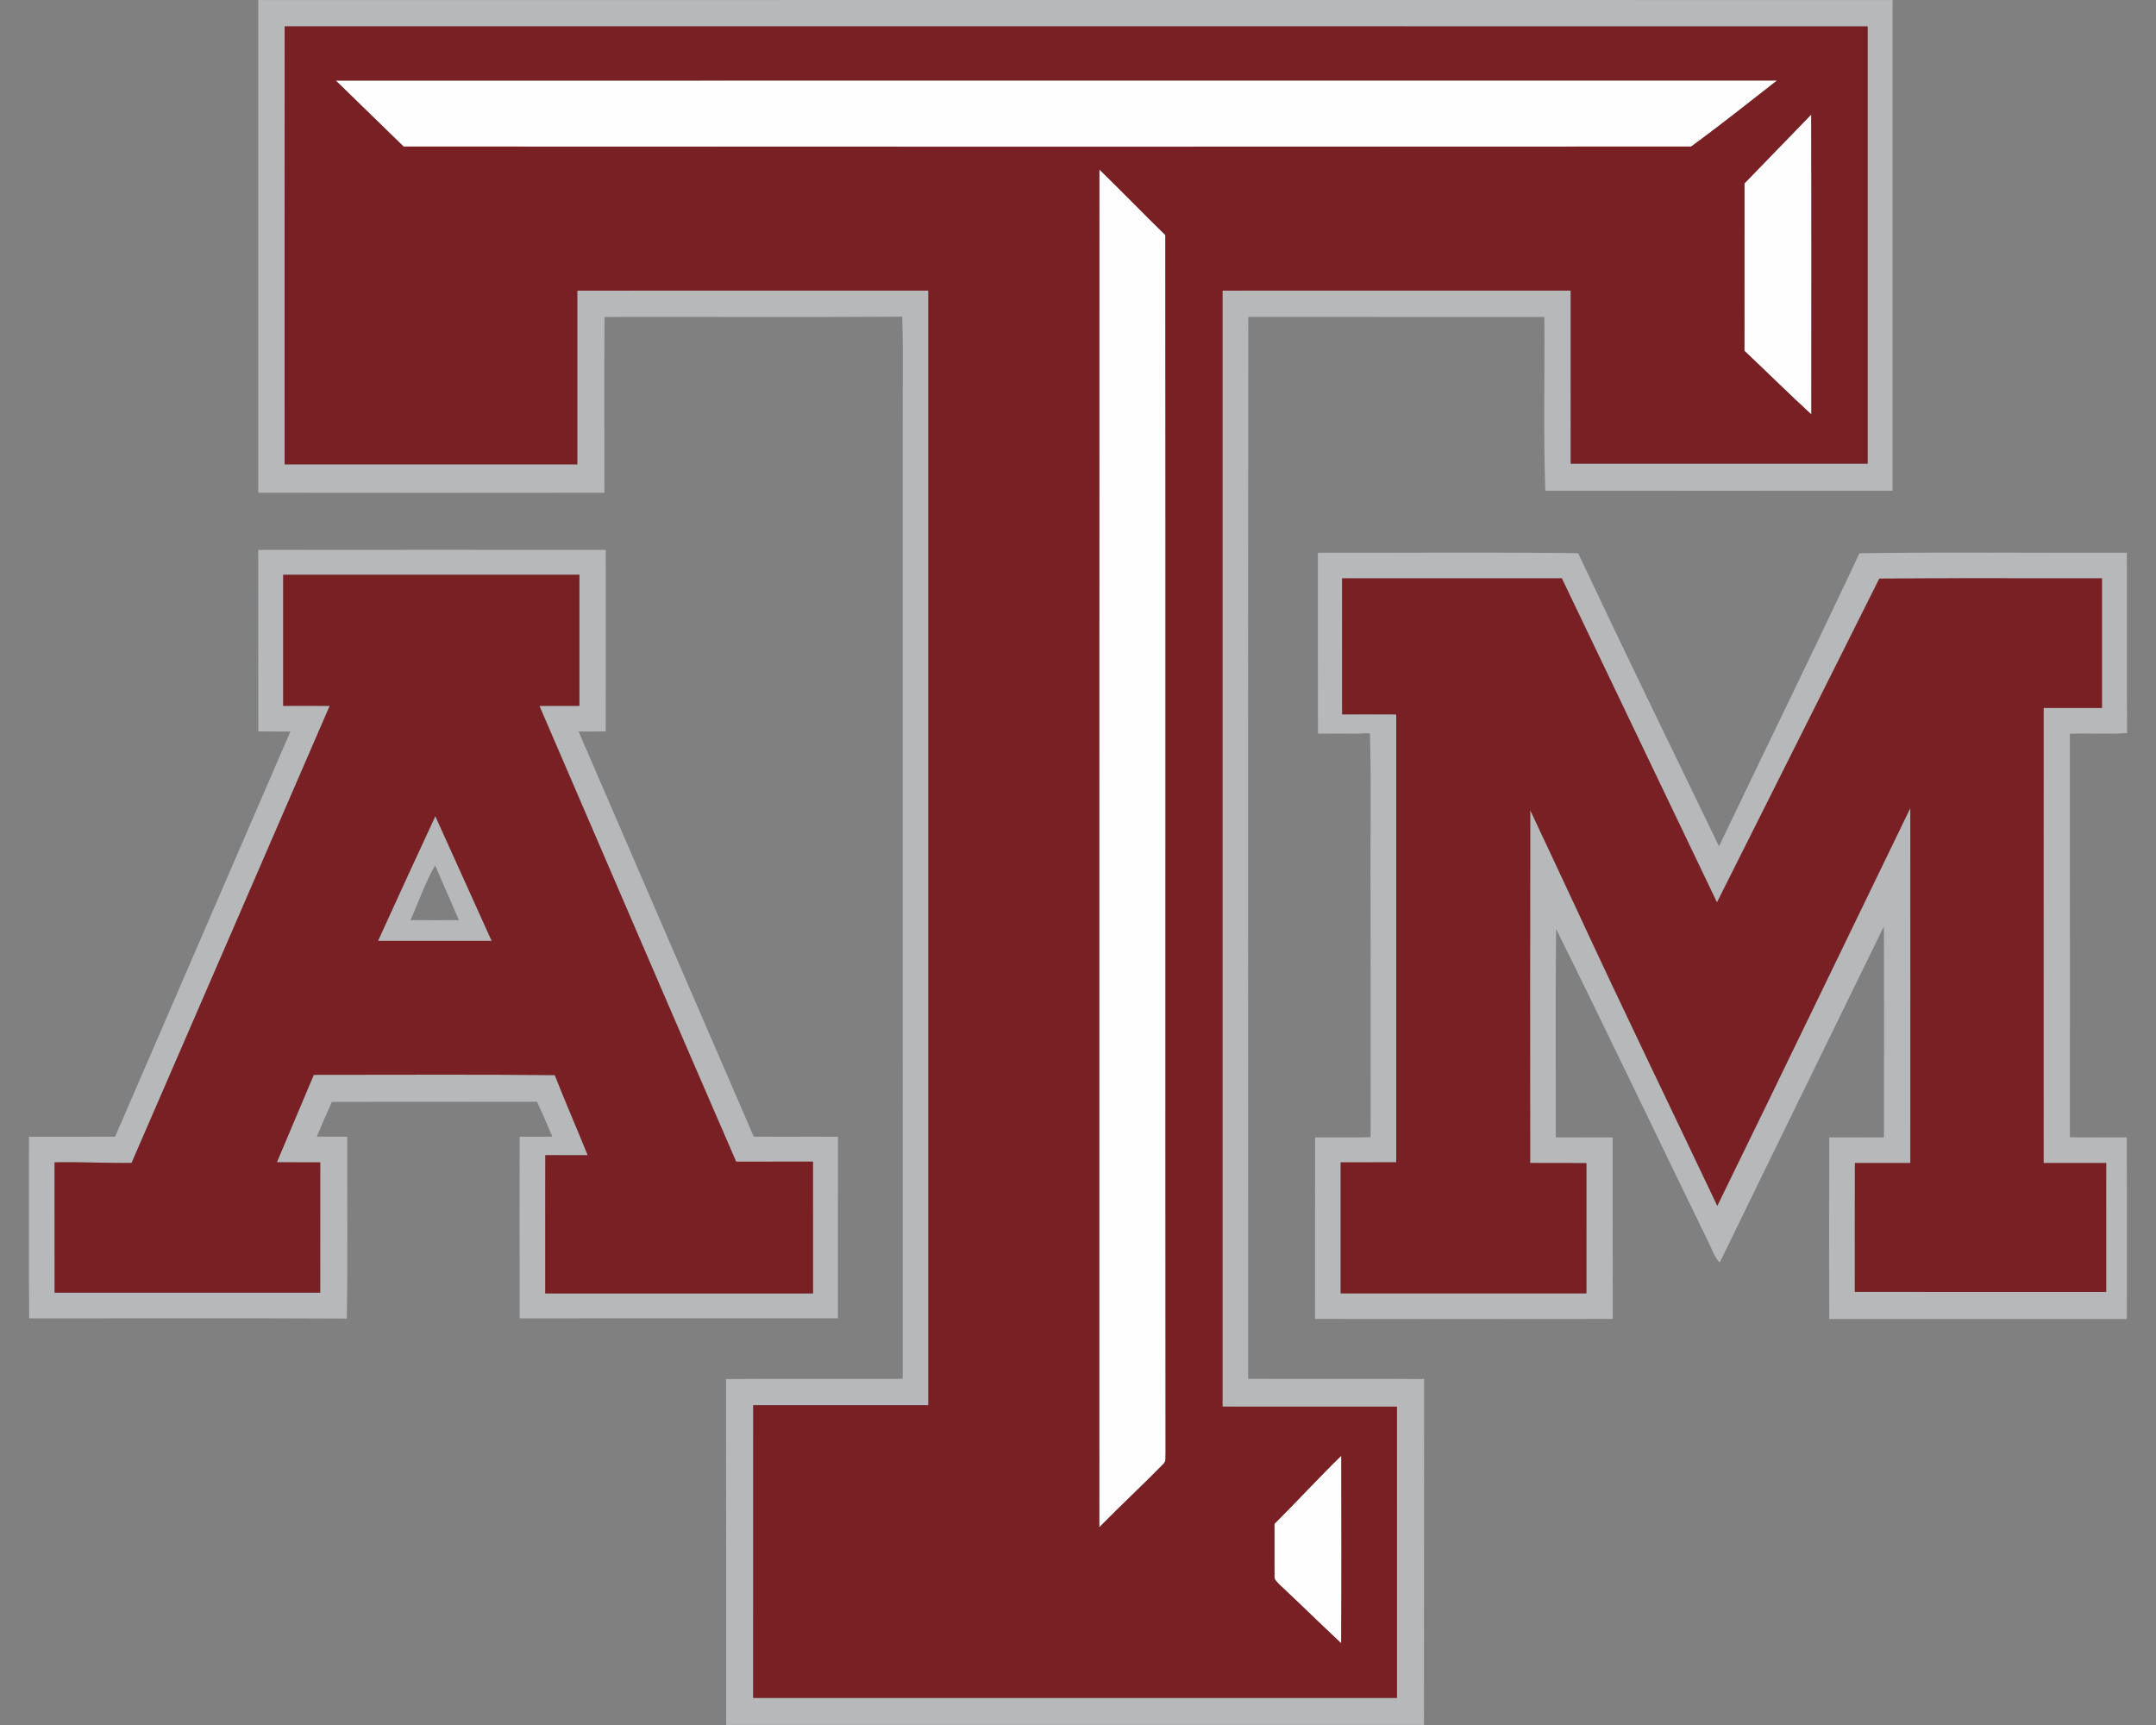
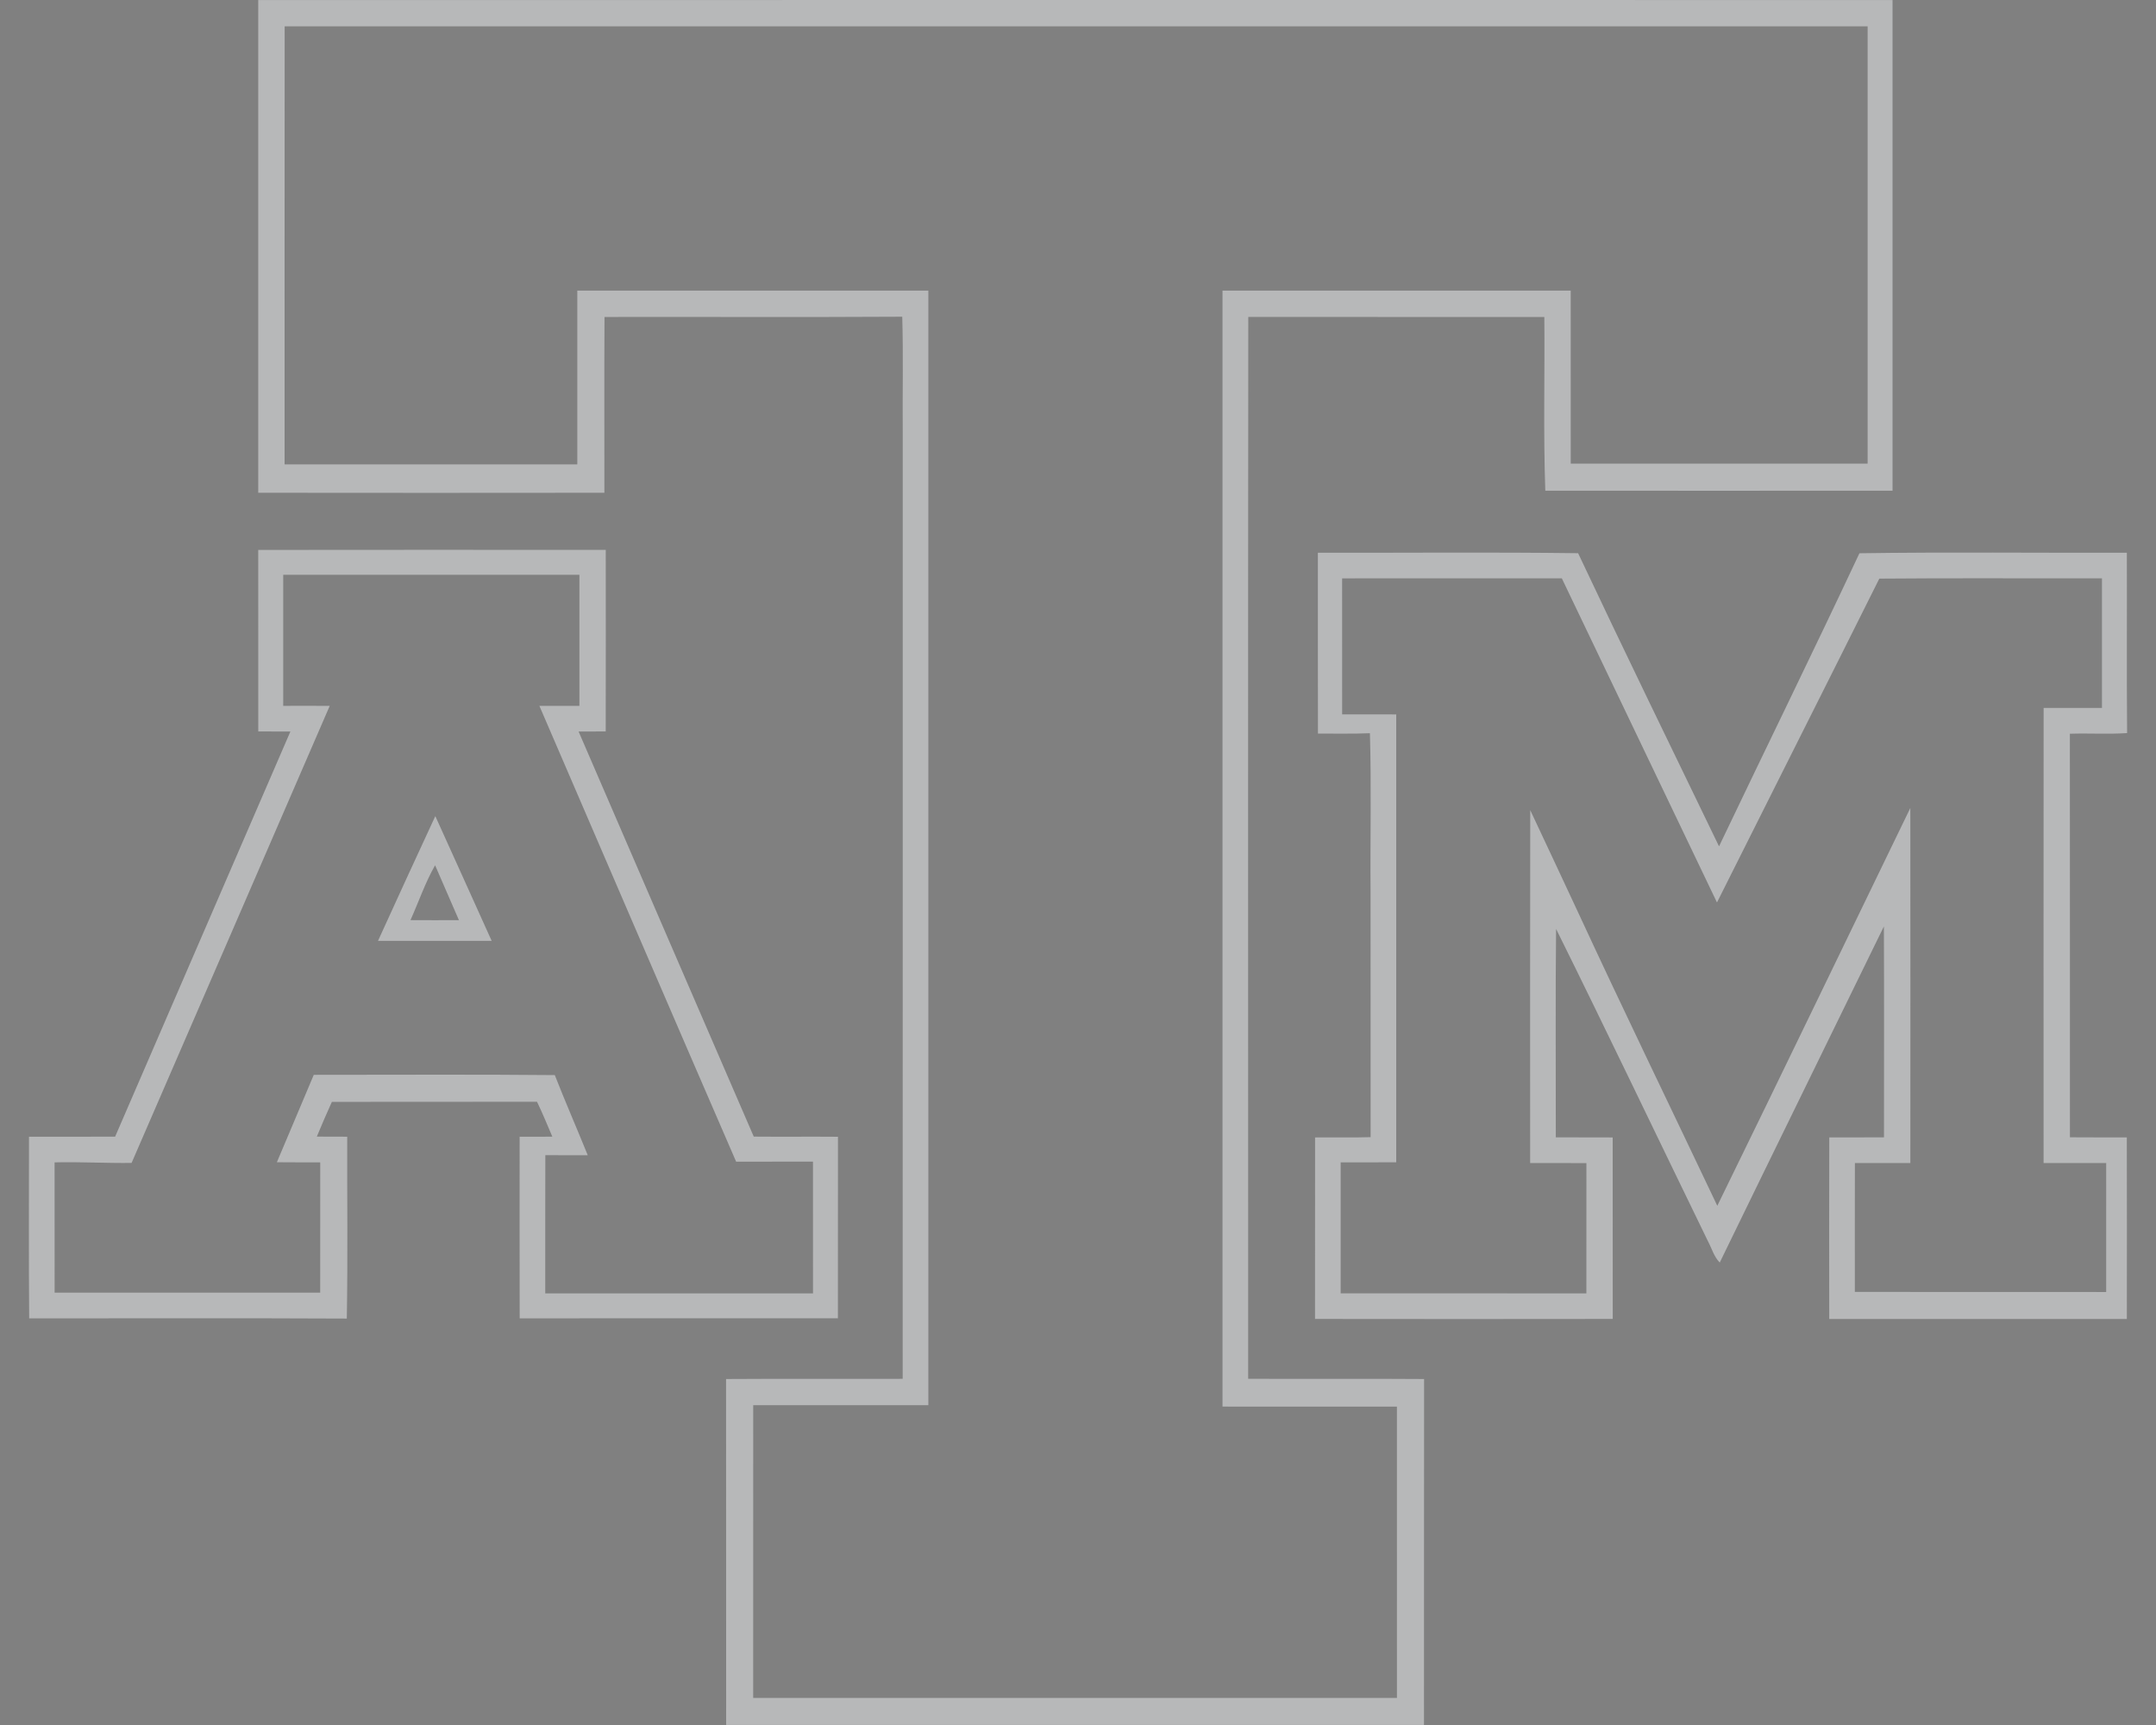
<svg xmlns="http://www.w3.org/2000/svg" height="1600px" style="shape-rendering:geometricPrecision; text-rendering:geometricPrecision; image-rendering:optimizeQuality; fill-rule:evenodd; clip-rule:evenodd" version="1.1" viewBox="0 0 2000 1600" width="2000px">
  <rect x="0" y="0" width="2000" height="1600" fill="#808080" stroke="none" />
  <defs>
    <style type="text/css">
   
    .fil2 {fill:#782024;fill-rule:nonzero}
    .fil1 {fill:#B7B8B9;fill-rule:nonzero}
    .fil0 {fill:#FEFEFE;fill-rule:nonzero}
   
  </style>
  </defs>
  <g id="Capa_x0020_1">
    <g id="Texas_x0020_A_x0026_M_x0020_Aggies.cdr">
-       <path class="fil0" d="M311.5 74.74c445.64,-0.16 891.28,-0.05 1336.95,-0.05 -26.43,20.58 -52.64,41.56 -79.7,61.25 -398.1,0.24 -796.26,0.26 -1194.36,0 -20.96,-20.4 -41.91,-40.83 -62.89,-61.2zm870.75 1338.64c20.95,-20.77 40.85,-42.59 61.99,-63.18 0.11,58 0.32,116 -0.11,174 -19.21,-17.96 -37.97,-36.41 -57.15,-54.38 -2.17,-2.37 -5.39,-4.65 -4.71,-8.32 -0.13,-16.04 0.06,-32.08 -0.02,-48.12zm-162.43 -1256.17c20.64,20.03 40.64,40.75 61.22,60.83 0.37,376.51 -0.08,753.06 0.22,1129.6 -0.37,3.38 0.9,7.74 -2.14,10.3 -19.45,19.93 -39.88,38.82 -59.38,58.69 0.08,-419.8 -0.13,-839.62 0.08,-1259.42zm598.45 12.87c20.66,-21.25 41.3,-42.52 61.91,-63.84 0.35,92.72 0.11,185.47 0.13,278.19 -21.05,-19.29 -41.32,-39.45 -62.12,-59.03 0.13,-51.77 -0.02,-103.56 0.08,-155.32z" />
      <path class="fil1" d="M239.55 0.07c505.36,-0.13 1010.71,-0.03 1516.07,-0.03 0.03,151.7 0.06,303.4 0,455.1 -107.38,0.08 -214.77,0.05 -322.13,0 -1.9,-53.67 -0.4,-107.41 -0.9,-161.11 -91.56,-0.07 -183.09,0 -274.62,-0.05 -0.32,328.32 -0.11,656.61 -0.11,984.9 54.38,0.21 108.79,-0.18 163.19,0.21 -0.18,106.97 0.03,213.91 -0.1,320.87 -215.78,0.05 -431.56,0.05 -647.34,0 -0.13,-106.96 0.08,-213.93 -0.08,-320.87 54.6,-0.36 109.21,-0.02 163.83,-0.18 0.11,-292.43 0.03,-584.84 0.06,-877.28 -0.3,-35.96 0.58,-71.92 -0.45,-107.86 -92.06,0.53 -184.13,0.08 -276.21,0.24 -0.29,54.35 -0.06,108.71 -0.11,163.06 -107.04,0.13 -214.06,0.13 -321.1,0 0.02,-152.33 0.02,-304.67 0,-457zm164.27 756.91c17.5,38.53 34.83,77.13 52.27,115.69 -35.14,0 -70.29,-0.03 -105.43,0 17.54,-38.64 35.33,-77.19 53.16,-115.69zm-23.06 96.48l0 0c14.98,0.1 29.99,0.08 44.97,0.02 -7.48,-16.93 -14.67,-34 -22.12,-50.92 -9.19,16.12 -15.22,33.96 -22.85,50.9zm841.76 -340.74c80.46,0.13 160.97,-0.66 241.41,0.4 42.86,90.95 86.93,181.37 130.72,271.9 43.28,-90.69 87.57,-180.9 130.24,-271.85 82.66,-1.22 165.39,-0.24 248.07,-0.48 0.21,55.76 -0.24,111.51 0.24,167.27 -17.68,1.21 -35.41,0 -53.09,0.6 0.11,124.78 0,249.55 0.05,374.33 17.6,0.21 35.18,0 52.77,0.1 0.14,56.15 0.08,112.28 0.03,168.43 -92.03,0.05 -184.04,0.05 -276.08,-0.03 -0.05,-56.12 -0.1,-112.25 0.03,-168.4 16.91,-0.08 33.85,0.06 50.76,-0.05 0.03,-65.21 0.18,-130.46 -0.08,-195.67 -50.71,103.95 -101.73,207.77 -152.28,311.8 -5.39,-5.47 -7.35,-13.1 -10.89,-19.71 -47.01,-96.55 -93.22,-193.53 -140.92,-289.74 -0.68,64.42 -0.18,128.87 -0.26,193.29 17.6,0.16 35.17,-0.02 52.77,0.11 0.08,56.12 0,112.22 0.05,168.35 -92.06,0.13 -184.12,0.13 -276.18,0 0.05,-56.13 -0.03,-112.23 0.05,-168.35 17.15,-0.21 34.35,0.29 51.53,-0.27 -0.08,-75.88 -0.03,-151.78 -0.06,-227.66 -0.39,-48.99 0.85,-98.06 -0.6,-147 -16.07,0.69 -32.14,0.21 -48.2,0.34 -0.16,-55.91 0,-111.82 -0.08,-167.71zm22.49 23.73l0 0c0,42.04 -0.06,84.11 0.02,126.15 16.73,0.02 33.46,-0.06 50.18,0.05 0,138.46 -0.03,276.95 0,415.44 -17.17,0.08 -34.35,-0.03 -51.55,0.05 0.02,40.51 0.02,80.99 0,121.5 75.97,0.05 151.96,0.02 227.93,0.02 0.03,-40.29 -0.05,-80.56 0.03,-120.81 -17.39,-0.18 -34.8,-0.02 -52.19,-0.1 0,-109.11 -0.13,-218.21 0.08,-327.32 14.98,31.63 29.67,63.4 44.52,95.08 42.15,91.03 86.01,181.27 129.01,271.9 60.11,-122.79 119.35,-246.01 179.07,-369.01 0.11,109.79 0.05,219.56 0.03,329.35 -17.15,0.05 -34.3,0.02 -51.45,0 -0.16,39.85 -0.03,79.69 -0.05,119.54 77.71,0.13 155.42,0 233.14,0.08 0.08,-39.87 0.05,-79.75 0.02,-119.62 -19.37,0.02 -38.73,0.02 -58.08,0 -0.02,-140.71 -0.08,-281.42 0.03,-422.13 18.02,0.06 36.07,0.06 54.12,0.03 0.02,-40.08 0,-80.14 0,-120.23 -68.84,0.16 -137.7,-0.34 -206.53,0.27 -50.02,100.22 -100.47,200.21 -150.6,300.38 -47.93,-100.25 -95.91,-200.48 -143.93,-300.67 -67.93,0.07 -135.87,-0.03 -203.8,0.05zm-1005.46 -26.37c107.46,-0.16 214.9,-0.08 322.37,-0.03 0.05,56.12 0.1,112.28 -0.03,168.4 -8.37,-0.05 -16.75,0.05 -25.15,0.08 54.03,125.3 108.33,250.47 162.48,375.72 26.03,0.24 52.08,-0.08 78.11,0.14 -0.06,56.12 0.02,112.24 -0.06,168.37 -98.4,0.08 -196.78,0 -295.18,0.05 -0.16,-56.15 -0.05,-112.3 -0.05,-168.45 10.12,-0.03 20.21,-0.03 30.33,-0.05 -4.62,-10.86 -9.11,-21.78 -14.21,-32.4 -63.45,0.16 -126.86,-0.03 -190.31,0.11 -4.83,10.64 -9.46,21.43 -13.95,32.23 9.38,0.06 18.79,0.11 28.2,0.08 -0.16,56.23 0.6,112.49 -0.38,168.69 -98.21,-0.5 -196.43,-0.13 -294.65,-0.18 -0.5,-56.15 -0.13,-112.33 -0.18,-168.48 26.63,-0.11 53.27,0.05 79.9,-0.05 54.22,-125.25 108.39,-250.53 162.59,-375.78 -9.94,-0.08 -19.85,-0.08 -29.78,-0.08 -0.08,-56.12 0,-112.25 -0.05,-168.37zm23.17 23.04l0 0c-0.03,40.53 -0.05,81.04 0,121.58 14.4,0 28.78,-0.08 43.15,0.02 -61.14,141.37 -122.58,282.61 -183.81,423.95 -23.8,0.29 -47.58,-1.11 -71.42,-0.53 0,40.27 -0.03,80.57 0.03,120.86 82.12,0.03 164.22,0 246.35,0 0.05,-40.29 0.03,-80.59 0.03,-120.89 -13.43,-0.02 -26.83,0.08 -40.22,-0.08 11.52,-26.97 22.75,-54.09 34.24,-81.09 74.52,0.05 149.06,-0.48 223.58,0.26 9.77,24.95 20.53,49.5 30.57,74.33 -13.13,-0.05 -26.24,0 -39.35,-0.05 -0.15,42.73 -0.05,85.46 -0.08,128.18 82.79,0 165.6,0 248.39,0 0,-40.74 0.03,-81.46 -0.03,-122.21 -23.75,0 -47.53,-0.05 -71.29,0.03 -61.12,-140.81 -121.71,-281.84 -182.51,-422.78 12.37,-0.06 24.73,-0.03 37.13,0 0.05,-40.54 0.02,-81.05 0,-121.58 -91.59,-0.03 -183.17,-0.03 -274.76,0zm1.35 -508.69l0 0c-0.11,135.42 -0.06,270.85 -0.06,406.3 90.51,0 181.01,0.02 271.51,-0.03 0.03,-53.69 0,-107.41 0,-161.13 108.55,-0.06 217.1,-0.03 325.65,-0.03 0.03,344.62 0.05,689.22 0,1033.81 -54.14,0.03 -108.31,0.03 -162.45,0 -0.06,90.5 0,181.01 -0.03,271.53 199.05,0 398.13,0 597.18,0 0,-90.07 0.03,-180.13 -0.02,-270.18 -53.94,-0.03 -107.87,0 -161.8,-0.03 -0.05,-345.02 0,-690.06 0,-1035.1 107.65,-0.06 215.33,-0.03 323.01,-0.03 0.02,53.51 -0.03,107.02 0.02,160.52 91.8,0 183.62,0.03 275.42,0 0.05,-135.21 0.05,-270.39 0,-405.6 -489.48,-0.03 -978.95,0.02 -1468.43,-0.03z" />
-       <path class="fil2" d="M264.07 24.43c489.48,0.05 978.95,0 1468.43,0.03 0.05,135.21 0.05,270.39 0,405.6 -91.8,0.03 -183.62,0 -275.42,0 -0.05,-53.5 0,-107.01 -0.02,-160.52 -107.68,0 -215.36,-0.03 -323.01,0.03 0,345.04 -0.05,690.08 0,1035.1 53.93,0.03 107.86,0 161.8,0.03 0.05,90.05 0.02,180.11 0.02,270.18 -199.05,0 -398.13,0 -597.18,0 0.03,-90.52 -0.03,-181.03 0.03,-271.53 54.14,0.03 108.31,0.03 162.45,0 0.05,-344.59 0.03,-689.19 0,-1033.81 -108.55,0 -217.1,-0.03 -325.65,0.03 0,53.72 0.03,107.44 0,161.13 -90.5,0.05 -181,0.03 -271.51,0.03 0,-135.45 -0.05,-270.88 0.06,-406.3zm980.94 512.02c67.93,-0.08 135.87,0.02 203.8,-0.05 48.02,100.19 96,200.42 143.93,300.67 50.13,-100.17 100.58,-200.16 150.6,-300.38 68.83,-0.61 137.69,-0.11 206.53,-0.27 0,40.09 0.02,80.15 0,120.23 -18.05,0.03 -36.1,0.03 -54.12,-0.03 -0.11,140.71 -0.05,281.42 -0.03,422.13 19.35,0.02 38.71,0.02 58.08,0 0.03,39.87 0.06,79.75 -0.02,119.62 -77.72,-0.08 -155.43,0.05 -233.14,-0.08 0.02,-39.85 -0.11,-79.69 0.05,-119.54 17.15,0.02 34.3,0.05 51.45,0 0.02,-109.79 0.08,-219.56 -0.03,-329.35 -59.72,123 -118.96,246.22 -179.07,369.01 -43,-90.63 -86.86,-180.87 -129.01,-271.9 -14.85,-31.68 -29.54,-63.45 -44.52,-95.08 -0.21,109.11 -0.08,218.21 -0.08,327.32 17.39,0.08 34.8,-0.08 52.19,0.1 -0.08,40.25 0,80.52 -0.03,120.81 -75.97,0 -151.96,0.03 -227.93,-0.02 0.02,-40.51 0.02,-80.99 0,-121.5 17.2,-0.08 34.38,0.03 51.55,-0.05 -0.03,-138.49 0,-276.98 0,-415.44 -16.72,-0.11 -33.45,-0.03 -50.18,-0.05 -0.08,-42.04 -0.02,-84.11 -0.02,-126.15zm-982.29 -3.33c91.59,-0.03 183.17,-0.03 274.76,0 0.02,40.53 0.05,81.04 0,121.58 -12.4,-0.03 -24.76,-0.06 -37.13,0 60.8,140.94 121.39,281.97 182.51,422.78 23.76,-0.08 47.54,-0.03 71.29,-0.03 0.06,40.75 0.03,81.47 0.03,122.21 -82.79,0 -165.6,0 -248.39,0 0.03,-42.72 -0.07,-85.45 0.08,-128.18 13.11,0.05 26.22,0 39.35,0.05 -10.04,-24.83 -20.8,-49.38 -30.57,-74.33 -74.52,-0.74 -149.06,-0.21 -223.58,-0.26 -11.49,27 -22.72,54.12 -34.24,81.09 13.39,0.16 26.79,0.06 40.22,0.08 0,40.3 0.02,80.6 -0.03,120.89 -82.13,0 -164.23,0.03 -246.35,0 -0.06,-40.29 -0.03,-80.59 -0.03,-120.86 23.84,-0.58 47.62,0.82 71.42,0.53 61.23,-141.34 122.67,-282.58 183.81,-423.95 -14.37,-0.1 -28.75,-0.02 -43.15,-0.02 -0.05,-40.54 -0.03,-81.05 0,-121.58zm141.1 223.86l0 0c-17.83,38.5 -35.62,77.05 -53.16,115.69 35.14,-0.03 70.29,0 105.43,0 -17.44,-38.56 -34.77,-77.16 -52.27,-115.69zm-92.32 -682.24l0 0c20.98,20.37 41.93,40.8 62.89,61.2 398.1,0.26 796.26,0.24 1194.36,0 27.06,-19.69 53.27,-40.67 79.7,-61.25 -445.67,0 -891.31,-0.11 -1336.95,0.05zm1306.77 95.34l0 0c-0.1,51.76 0.05,103.55 -0.08,155.32 20.8,19.58 41.07,39.74 62.12,59.03 -0.02,-92.72 0.22,-185.47 -0.13,-278.19 -20.61,21.32 -41.25,42.59 -61.91,63.84zm-598.45 -12.87l0 0c-0.21,419.8 0,839.62 -0.08,1259.42 19.5,-19.87 39.93,-38.76 59.38,-58.69 3.04,-2.56 1.77,-6.92 2.14,-10.3 -0.3,-376.54 0.15,-753.09 -0.22,-1129.6 -20.58,-20.08 -40.58,-40.8 -61.22,-60.83zm162.43 1256.17l0 0c0.08,16.04 -0.11,32.08 0.02,48.12 -0.68,3.67 2.54,5.95 4.71,8.32 19.18,17.97 37.94,36.42 57.15,54.38 0.43,-58 0.22,-116 0.11,-174 -21.14,20.59 -41.04,42.41 -61.99,63.18z" />
    </g>
  </g>
</svg>